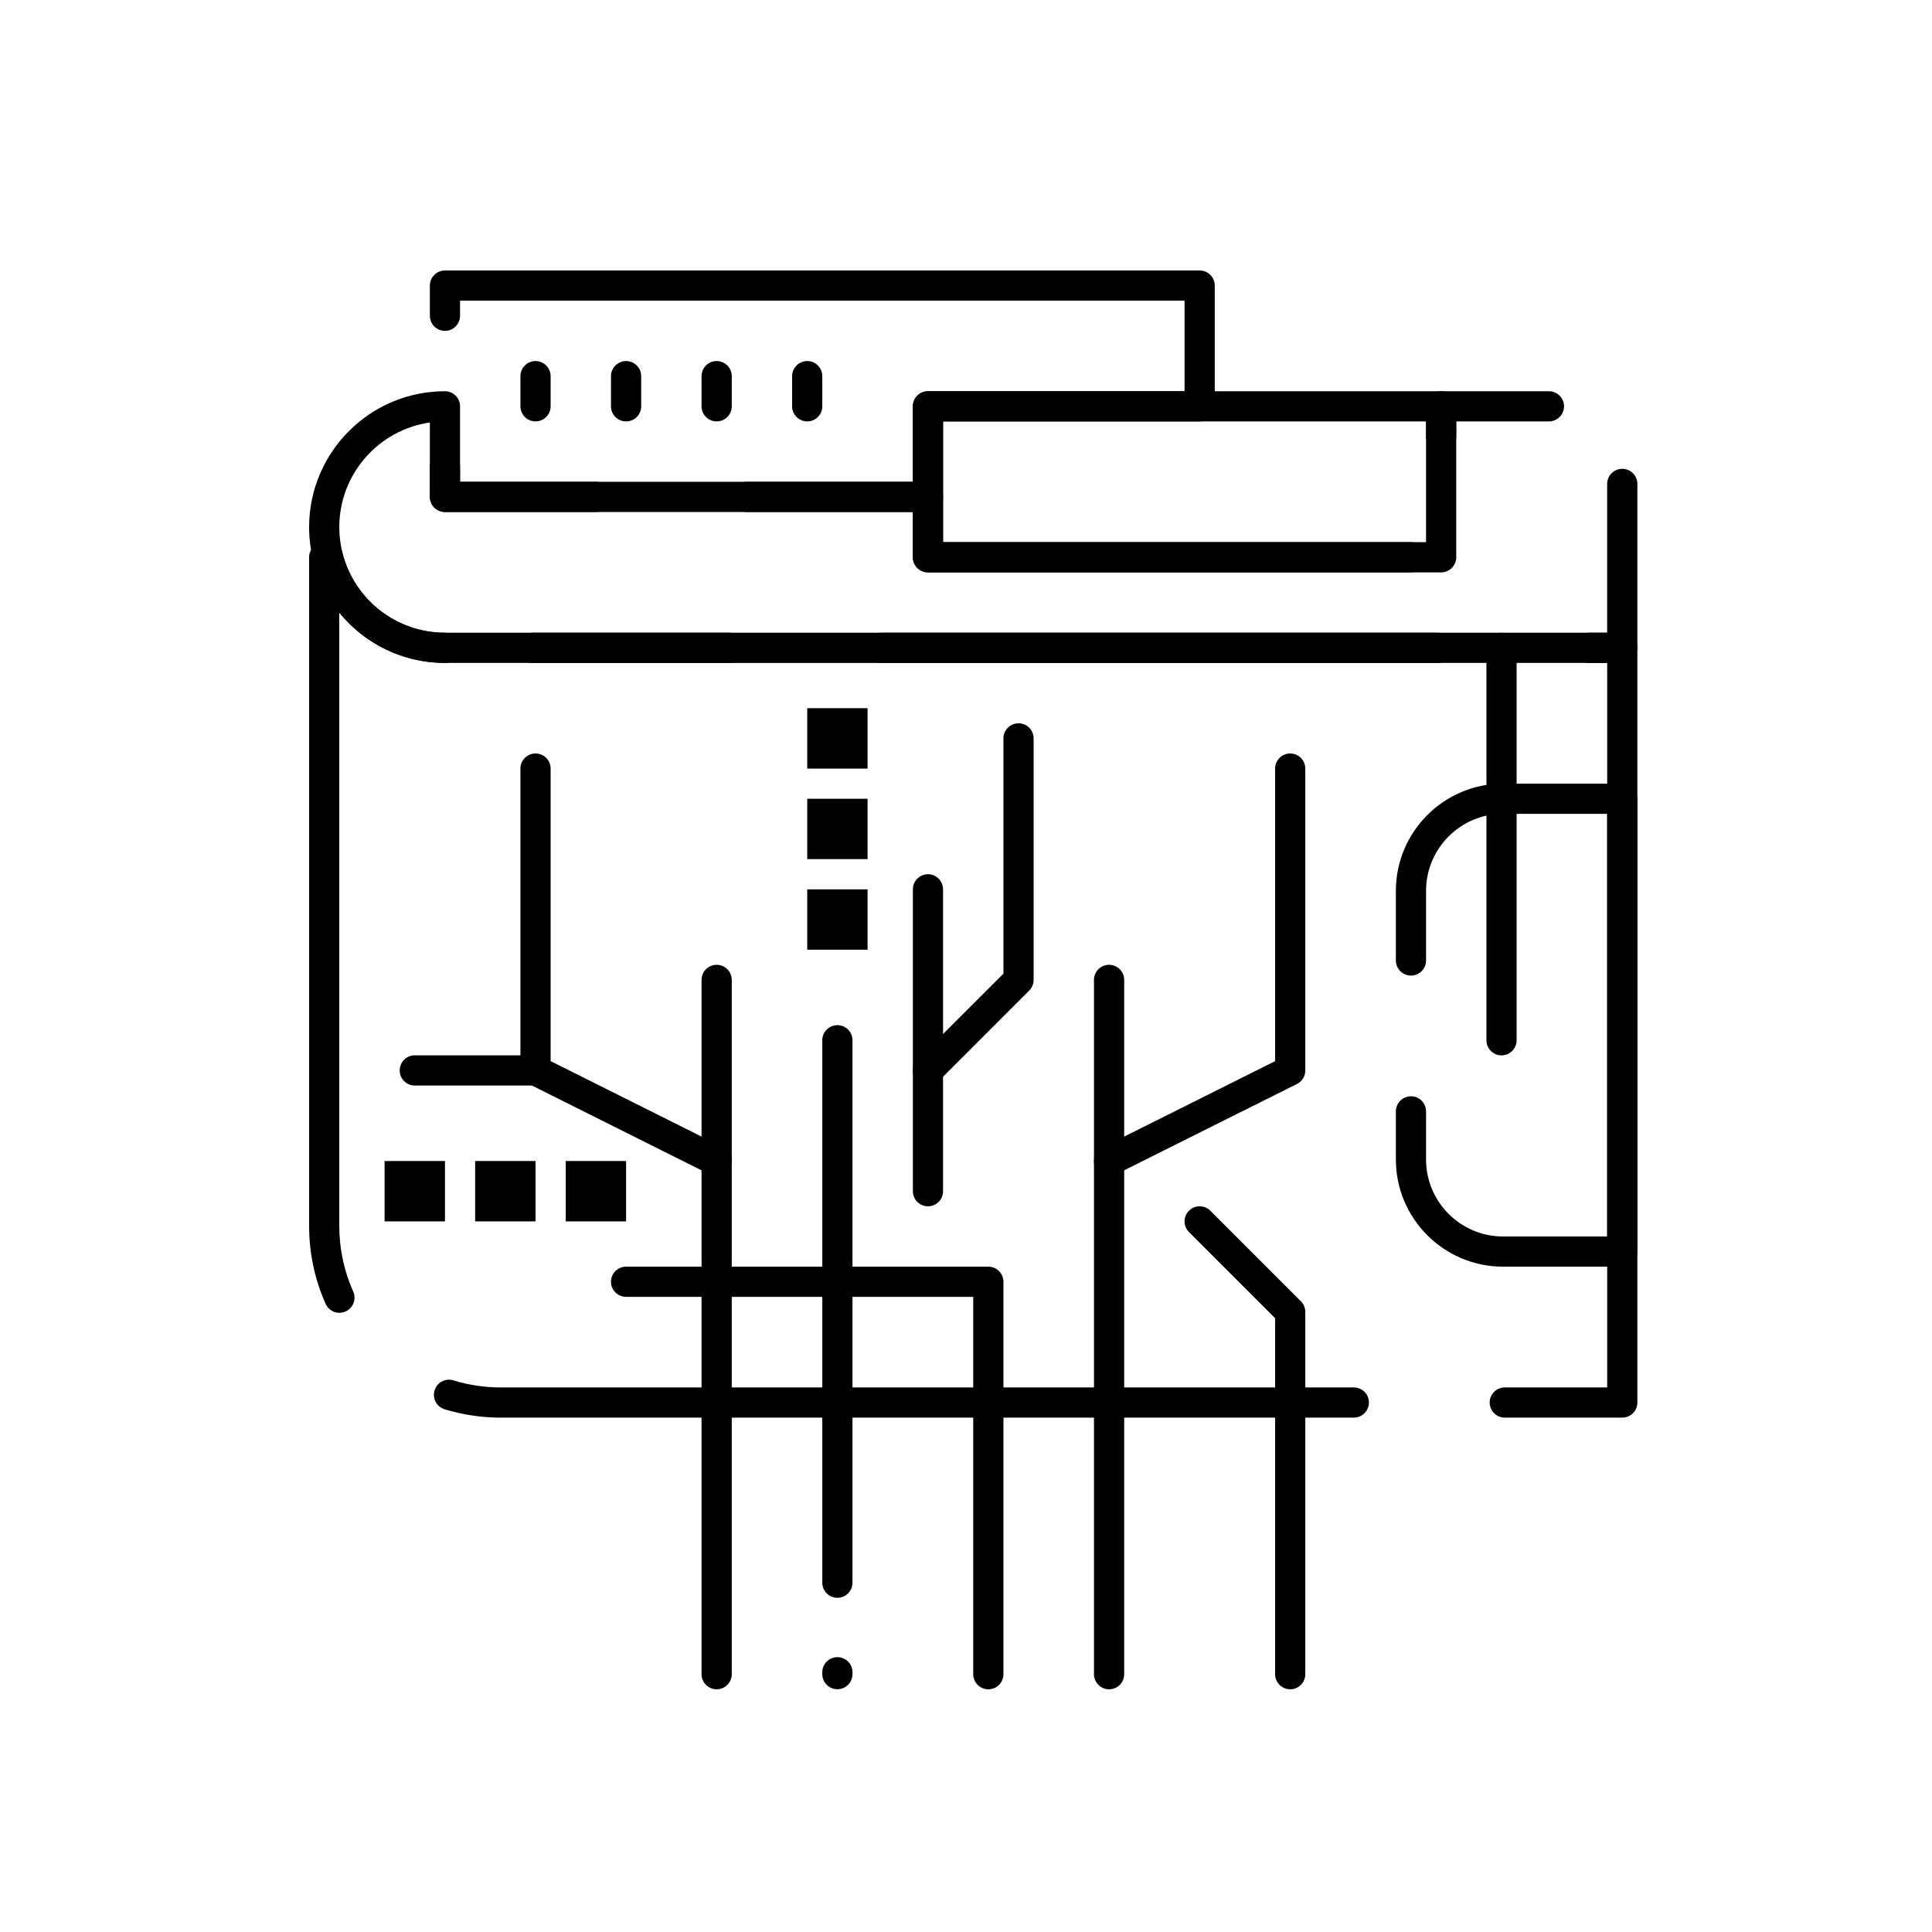
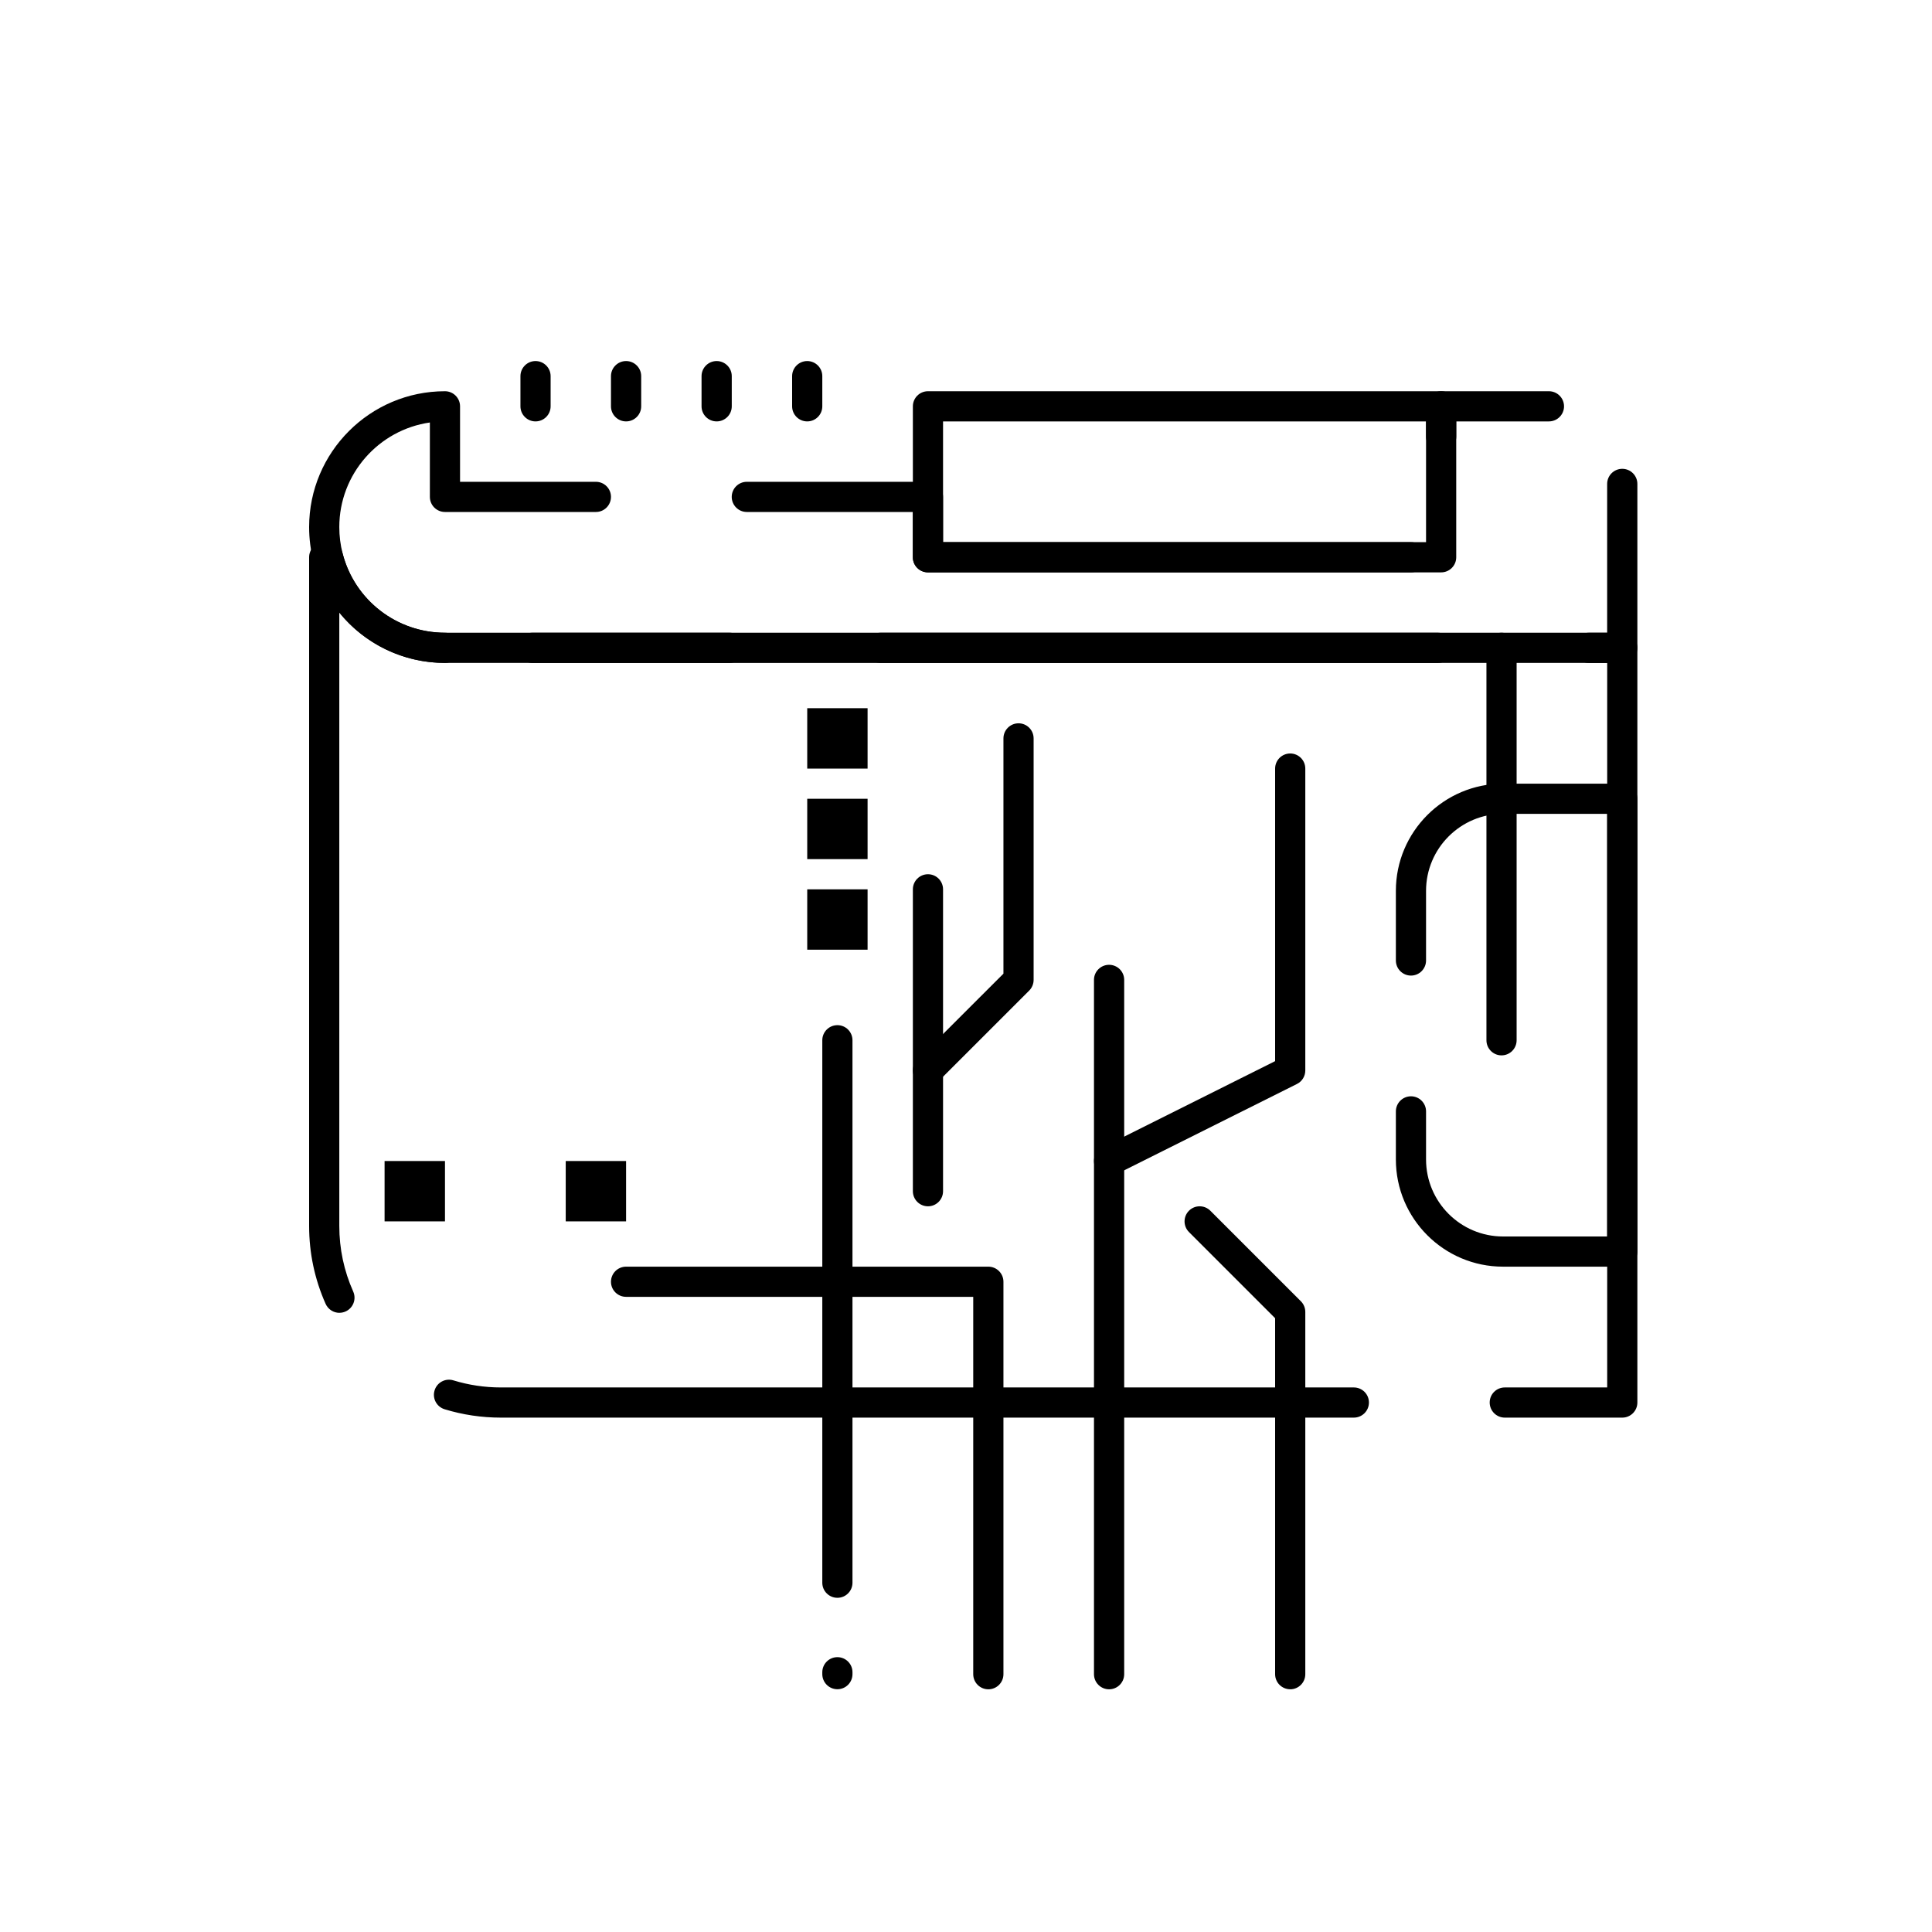
<svg xmlns="http://www.w3.org/2000/svg" width="38" height="38" viewBox="0 0 50 50" fill="none">
  <path d="M41.985 36.688H38.944C38.728 36.688 38.553 36.513 38.553 36.297C38.553 36.081 38.728 35.907 38.944 35.907H41.594V17.157H41.12C40.904 17.157 40.729 16.982 40.729 16.766C40.729 16.55 40.904 16.375 41.12 16.375H41.985C42.2 16.375 42.375 16.55 42.375 16.766V36.297C42.375 36.513 42.2 36.688 41.985 36.688L41.985 36.688ZM35.037 36.688H12.961C12.466 36.688 11.976 36.615 11.505 36.471C11.299 36.407 11.183 36.189 11.247 35.983C11.31 35.776 11.528 35.66 11.735 35.724C12.13 35.845 12.543 35.907 12.961 35.907H35.037C35.253 35.907 35.428 36.081 35.428 36.297C35.428 36.513 35.253 36.688 35.037 36.688ZM8.784 33.976C8.635 33.976 8.492 33.889 8.427 33.744C8.144 33.107 8 32.429 8 31.727V14.422C8 14.206 8.175 14.031 8.391 14.031H8.489C8.667 14.031 8.823 14.152 8.867 14.325C9.178 15.532 10.267 16.375 11.516 16.375C11.731 16.375 11.906 16.55 11.906 16.766C11.906 16.981 11.731 17.156 11.516 17.156C10.427 17.156 9.433 16.658 8.781 15.853V31.726C8.781 32.318 8.902 32.889 9.141 33.425C9.229 33.623 9.14 33.853 8.943 33.941C8.891 33.964 8.838 33.975 8.784 33.975L8.784 33.976ZM37.213 17.157H13.776C13.56 17.157 13.385 16.982 13.385 16.766C13.385 16.55 13.56 16.375 13.776 16.375H37.213C37.429 16.375 37.603 16.55 37.603 16.766C37.603 16.982 37.429 17.157 37.213 17.157Z" fill="black" />
-   <path d="M24.016 13.25H11.516C11.3 13.25 11.125 13.075 11.125 12.859V12.078C11.125 11.863 11.3 11.688 11.516 11.688C11.732 11.688 11.906 11.863 11.906 12.078V12.469H23.625V10.516C23.625 10.3 23.8 10.125 24.016 10.125H30.656V7.781H11.906V8.172C11.906 8.388 11.731 8.563 11.516 8.563C11.3 8.563 11.125 8.388 11.125 8.172V7.391C11.125 7.175 11.3 7 11.516 7H31.047C31.263 7 31.438 7.175 31.438 7.391V10.516C31.438 10.731 31.263 10.906 31.047 10.906H24.406V12.859C24.406 13.075 24.232 13.25 24.016 13.25Z" fill="black" />
  <path d="M41.984 17.156H22.788C22.573 17.156 22.398 16.981 22.398 16.766C22.398 16.55 22.573 16.375 22.788 16.375H41.593V12.524C41.593 12.308 41.768 12.133 41.984 12.133C42.2 12.133 42.375 12.308 42.375 12.524V16.766C42.375 16.981 42.2 17.156 41.984 17.156L41.984 17.156ZM18.882 17.156H11.516C9.91 17.156 8.51 16.072 8.111 14.519C8.037 14.234 8 13.938 8 13.641C8 11.702 9.577 10.125 11.516 10.125C11.731 10.125 11.906 10.3 11.906 10.516V12.469H15.422C15.638 12.469 15.812 12.644 15.812 12.859C15.812 13.075 15.638 13.25 15.422 13.25H11.516C11.3 13.25 11.125 13.075 11.125 12.859V10.934C9.802 11.124 8.781 12.265 8.781 13.641C8.781 13.873 8.81 14.102 8.867 14.325C9.178 15.532 10.267 16.375 11.516 16.375H18.882C19.098 16.375 19.273 16.55 19.273 16.766C19.273 16.981 19.098 17.156 18.882 17.156ZM37.296 14.813H24.015C23.799 14.813 23.624 14.638 23.624 14.422V13.25H19.327C19.112 13.25 18.937 13.075 18.937 12.86C18.937 12.644 19.112 12.469 19.327 12.469H24.015C24.231 12.469 24.406 12.644 24.406 12.86V14.031H36.906V10.516C36.906 10.3 37.081 10.125 37.296 10.125H40.086C40.301 10.125 40.477 10.3 40.477 10.516C40.477 10.731 40.301 10.906 40.086 10.906H37.687V14.422C37.687 14.638 37.512 14.813 37.296 14.813H37.296Z" fill="black" />
  <path d="M36.516 14.812H24.016C23.8 14.812 23.625 14.638 23.625 14.422V10.516C23.625 10.3 23.8 10.125 24.016 10.125H37.297C37.513 10.125 37.688 10.3 37.688 10.516V11.297C37.688 11.513 37.513 11.688 37.297 11.688C37.081 11.688 36.906 11.513 36.906 11.297V10.906H24.406V14.031H36.516C36.731 14.031 36.906 14.206 36.906 14.422C36.906 14.638 36.731 14.812 36.516 14.812H36.516Z" fill="black" />
  <path d="M41.984 32.781H38.898C37.369 32.781 36.125 31.537 36.125 30.007V28.763C36.125 28.547 36.3 28.372 36.516 28.372C36.731 28.372 36.906 28.547 36.906 28.763V30.007C36.906 31.106 37.8 32 38.898 32H41.594V21.062H38.898C37.8 21.062 36.906 21.956 36.906 23.055V24.857C36.906 25.073 36.731 25.248 36.516 25.248C36.3 25.248 36.125 25.073 36.125 24.857V23.055C36.125 21.525 37.369 20.281 38.898 20.281H41.984C42.2 20.281 42.375 20.456 42.375 20.672V32.391C42.375 32.606 42.2 32.781 41.984 32.781V32.781Z" fill="black" />
  <path d="M38.859 27.313C38.644 27.313 38.469 27.138 38.469 26.922V16.766C38.469 16.55 38.644 16.375 38.859 16.375C39.075 16.375 39.25 16.55 39.25 16.766V26.922C39.25 27.138 39.075 27.313 38.859 27.313Z" fill="black" />
  <path d="M28.703 43.719C28.488 43.719 28.312 43.544 28.312 43.328V25.359C28.312 25.144 28.487 24.969 28.703 24.969C28.919 24.969 29.094 25.144 29.094 25.359V43.328C29.094 43.544 28.919 43.719 28.703 43.719Z" fill="black" />
  <path d="M28.703 30.438C28.56 30.438 28.422 30.358 28.354 30.222C28.257 30.029 28.335 29.794 28.529 29.698L33 27.462V19.891C33 19.675 33.175 19.5 33.391 19.5C33.606 19.5 33.781 19.675 33.781 19.891V27.703C33.781 27.852 33.698 27.987 33.565 28.053L28.878 30.396C28.822 30.425 28.762 30.438 28.703 30.438Z" fill="black" />
-   <path d="M18.547 43.719C18.331 43.719 18.156 43.544 18.156 43.328V25.359C18.156 25.144 18.331 24.969 18.547 24.969C18.763 24.969 18.938 25.144 18.938 25.359V43.328C18.938 43.544 18.763 43.719 18.547 43.719Z" fill="black" />
-   <path d="M18.547 30.438C18.488 30.438 18.428 30.424 18.372 30.396L13.685 28.053C13.552 27.987 13.469 27.852 13.469 27.703V19.891C13.469 19.675 13.644 19.5 13.859 19.5C14.075 19.5 14.25 19.675 14.25 19.891V27.462L18.722 29.698C18.915 29.794 18.993 30.029 18.896 30.222C18.828 30.359 18.69 30.438 18.547 30.438Z" fill="black" />
  <path d="M24.016 31.219C23.8 31.219 23.625 31.044 23.625 30.828V23.016C23.625 22.8 23.8 22.625 24.016 22.625C24.231 22.625 24.406 22.8 24.406 23.016V30.828C24.406 31.044 24.231 31.219 24.016 31.219Z" fill="black" />
  <path d="M24.016 28.094C23.916 28.094 23.816 28.055 23.739 27.979C23.587 27.827 23.587 27.579 23.739 27.427L25.969 25.198V19.109C25.969 18.894 26.144 18.719 26.36 18.719C26.575 18.719 26.75 18.894 26.75 19.109V25.359C26.75 25.463 26.709 25.562 26.636 25.636L24.292 27.979C24.216 28.055 24.116 28.094 24.016 28.094Z" fill="black" />
  <path d="M21.672 41.351C21.456 41.351 21.281 41.176 21.281 40.961V26.922C21.281 26.706 21.456 26.531 21.672 26.531C21.888 26.531 22.062 26.706 22.062 26.922V40.961C22.062 41.176 21.888 41.351 21.672 41.351Z" fill="black" />
-   <path d="M13.859 28.094H10.734C10.519 28.094 10.344 27.919 10.344 27.703C10.344 27.487 10.519 27.312 10.734 27.312H13.859C14.075 27.312 14.25 27.487 14.25 27.703C14.25 27.919 14.075 28.094 13.859 28.094Z" fill="black" />
  <path d="M25.578 43.719C25.362 43.719 25.187 43.544 25.187 43.328V33.562H16.203C15.988 33.562 15.812 33.388 15.812 33.172C15.812 32.956 15.987 32.781 16.203 32.781H25.578C25.794 32.781 25.969 32.956 25.969 33.172V43.328C25.969 43.544 25.794 43.719 25.578 43.719L25.578 43.719Z" fill="black" />
  <path d="M33.391 43.718C33.175 43.718 33 43.544 33 43.328V34.115L30.771 31.886C30.618 31.733 30.618 31.486 30.771 31.333C30.923 31.181 31.171 31.181 31.323 31.333L33.667 33.677C33.74 33.75 33.781 33.85 33.781 33.953V43.328C33.781 43.544 33.606 43.719 33.391 43.719L33.391 43.718Z" fill="black" />
  <path d="M13.859 10.906C13.644 10.906 13.469 10.731 13.469 10.516V9.734C13.469 9.519 13.644 9.344 13.859 9.344C14.075 9.344 14.25 9.519 14.25 9.734V10.516C14.25 10.731 14.075 10.906 13.859 10.906Z" fill="black" />
  <path d="M16.203 10.906C15.987 10.906 15.812 10.731 15.812 10.516V9.734C15.812 9.519 15.987 9.344 16.203 9.344C16.419 9.344 16.594 9.519 16.594 9.734V10.516C16.594 10.731 16.419 10.906 16.203 10.906Z" fill="black" />
  <path d="M18.547 10.906C18.331 10.906 18.156 10.731 18.156 10.516V9.734C18.156 9.519 18.331 9.344 18.547 9.344C18.763 9.344 18.938 9.519 18.938 9.734V10.516C18.938 10.731 18.763 10.906 18.547 10.906Z" fill="black" />
  <path d="M20.891 10.906C20.675 10.906 20.5 10.731 20.5 10.516V9.734C20.5 9.519 20.675 9.344 20.891 9.344C21.106 9.344 21.281 9.519 21.281 9.734V10.516C21.281 10.731 21.106 10.906 20.891 10.906Z" fill="black" />
  <path d="M21.672 43.717C21.456 43.717 21.281 43.542 21.281 43.326V43.277C21.281 43.062 21.456 42.887 21.672 42.887C21.888 42.887 22.062 43.062 22.062 43.277V43.326C22.062 43.542 21.888 43.717 21.672 43.717Z" fill="black" />
  <path d="M9.953 30.047H11.516V31.609H9.953V30.047Z" fill="black" />
-   <path d="M12.297 30.047H13.859V31.609H12.297V30.047Z" fill="black" />
  <path d="M20.891 18.328H22.453V19.891H20.891V18.328Z" fill="black" />
  <path d="M20.891 20.672H22.453V22.234H20.891V20.672Z" fill="black" />
  <path d="M20.891 23.016H22.453V24.578H20.891V23.016Z" fill="black" />
  <path d="M14.641 30.047H16.203V31.609H14.641V30.047Z" fill="black" />
</svg>